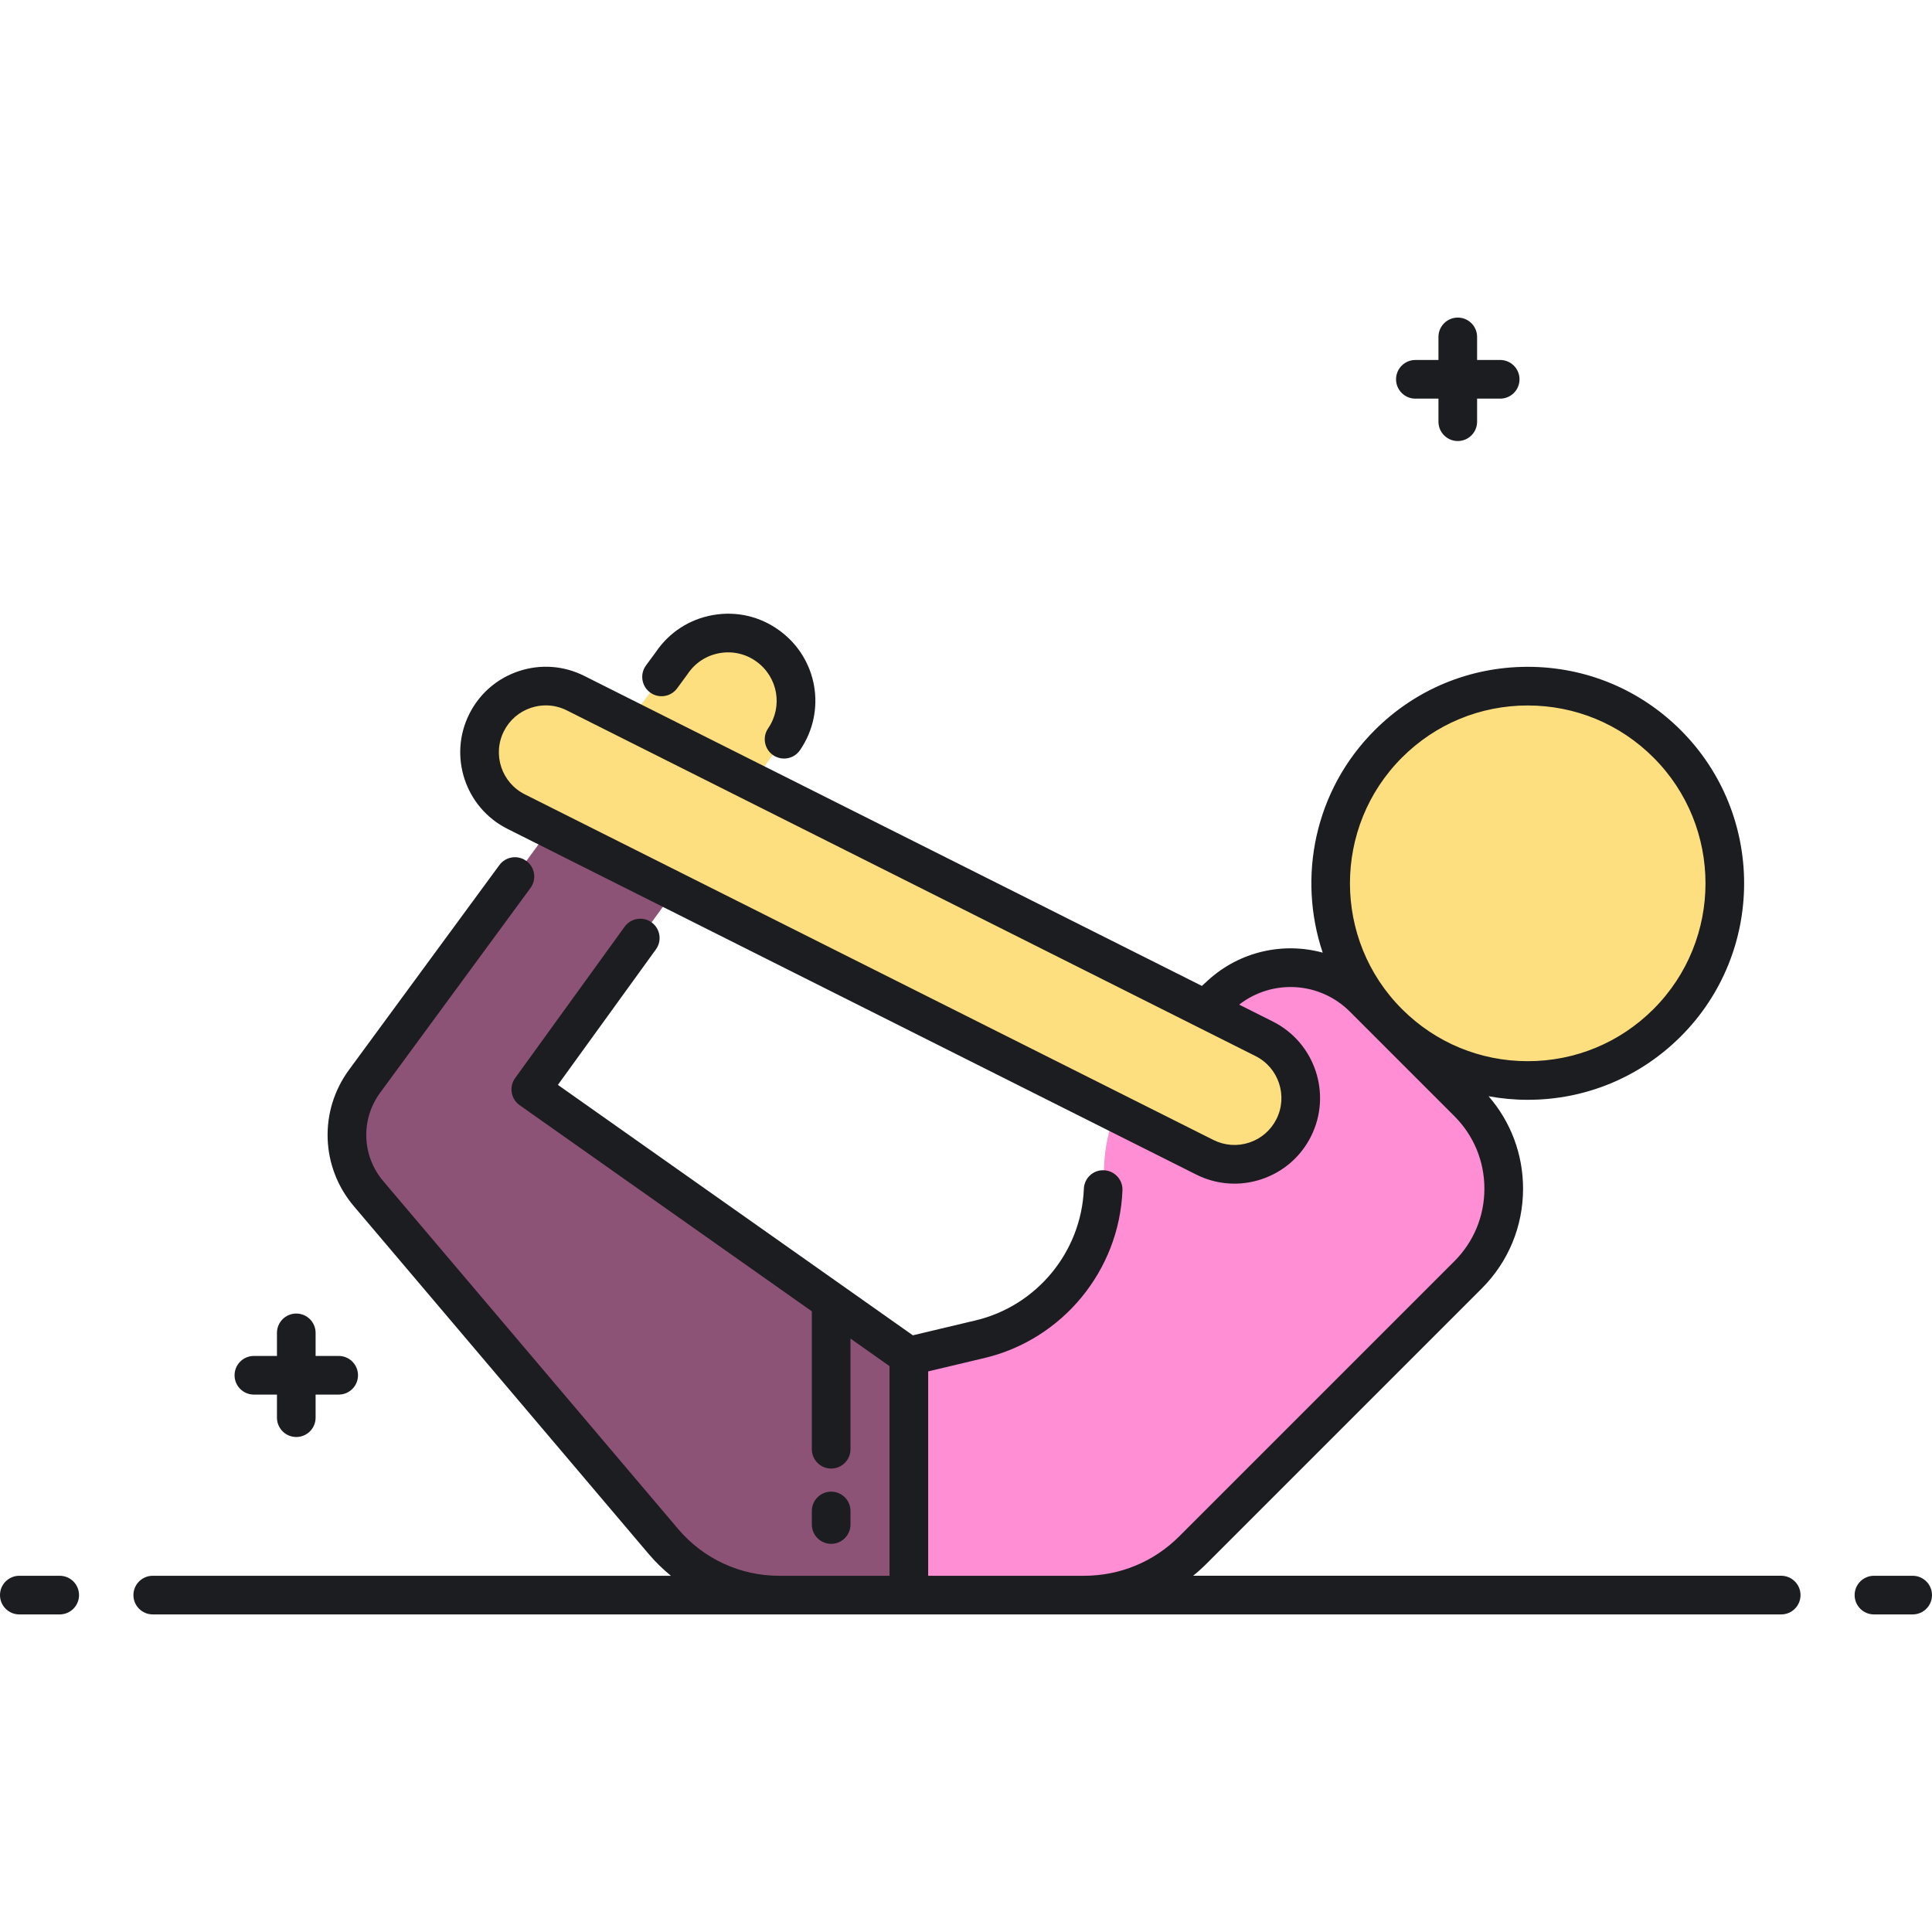
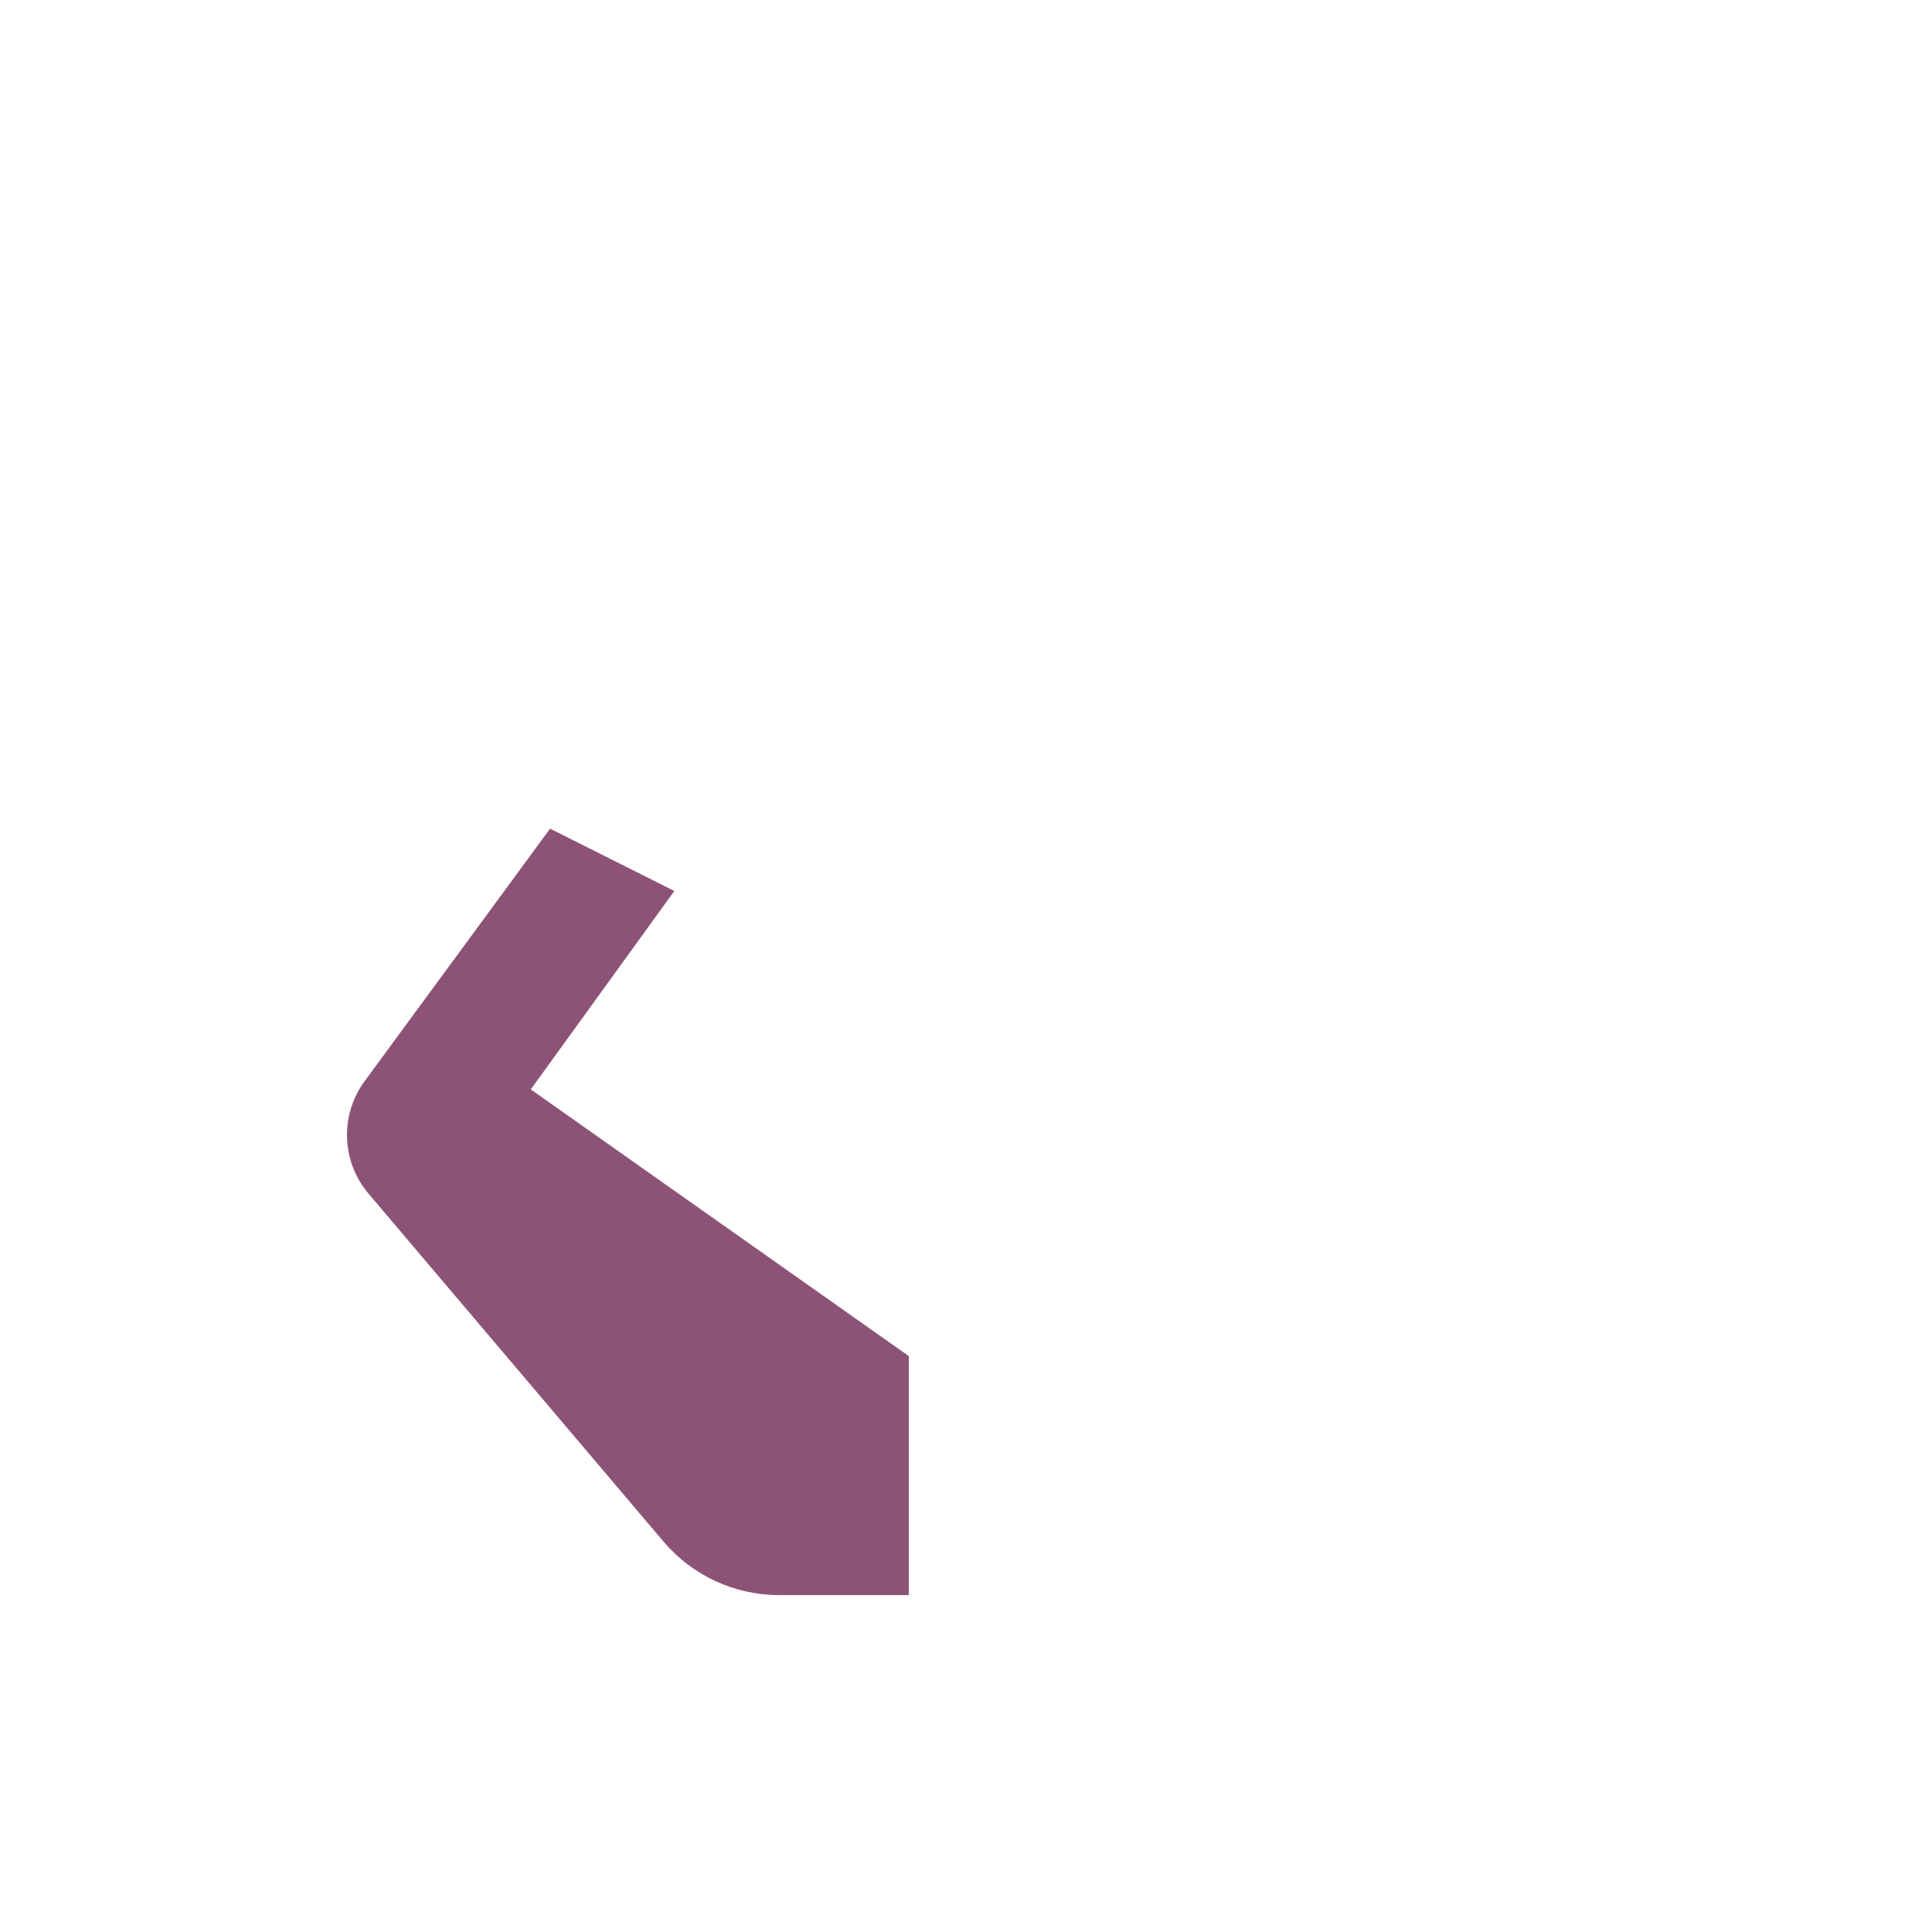
<svg xmlns="http://www.w3.org/2000/svg" width="105" height="105" viewBox="0 0 105 105" fill="none">
-   <path d="M79.784 59.916L74.106 54.238C71.982 52.114 68.563 52.038 66.347 54.065L65.495 54.844L68.708 56.457C70.485 57.349 71.203 59.513 70.311 61.29C69.418 63.068 67.254 63.785 65.477 62.893L60.628 60.459C60.259 61.377 60.044 62.359 60.005 63.367L59.954 64.65C59.8 68.556 57.063 71.881 53.26 72.784L49.394 73.702V86.69H58.916C61.135 86.69 63.263 85.808 64.832 84.239L79.784 69.288C82.372 66.7 82.372 62.504 79.784 59.916Z" fill="#FF8ED5" />
  <path d="M28.847 59.207L36.648 48.423L29.897 45.035L19.816 58.761C18.464 60.602 18.552 63.13 20.029 64.873L36.06 83.781C37.624 85.626 39.92 86.69 42.339 86.69H49.394V73.702L28.847 59.207Z" fill="#8D5377" />
-   <path d="M68.708 56.458L40.923 42.512L42.613 40.177C43.737 38.533 43.353 36.294 41.746 35.117C40.054 33.88 37.673 34.298 36.505 36.038L34.221 39.148L31.278 37.67C29.501 36.778 27.337 37.496 26.445 39.273C25.553 41.05 26.27 43.214 28.047 44.106L65.477 62.893C67.255 63.785 69.418 63.068 70.311 61.291C71.203 59.513 70.485 57.349 68.708 56.458Z" fill="#FDDF7F" />
-   <path d="M83.029 58.723C88.947 58.723 93.745 53.925 93.745 48.007C93.745 42.089 88.947 37.291 83.029 37.291C77.111 37.291 72.313 42.089 72.313 48.007C72.313 53.925 77.111 58.723 83.029 58.723Z" fill="#FDDF7F" />
-   <path d="M75.872 20.614C75.872 20.035 76.343 19.564 76.922 19.564H78.177V18.31C78.177 17.73 78.647 17.26 79.227 17.26C79.807 17.26 80.277 17.73 80.277 18.31V19.564H81.532C82.112 19.564 82.582 20.035 82.582 20.614C82.582 21.195 82.112 21.665 81.532 21.665H80.277V22.919C80.277 23.499 79.807 23.969 79.227 23.969C78.647 23.969 78.177 23.499 78.177 22.919V21.665H76.922C76.343 21.665 75.872 21.195 75.872 20.614ZM13.798 75.793H15.052V77.048C15.052 77.628 15.523 78.098 16.102 78.098C16.682 78.098 17.152 77.628 17.152 77.048V75.793H18.407C18.987 75.793 19.457 75.323 19.457 74.743C19.457 74.163 18.987 73.693 18.407 73.693H17.152V72.439C17.152 71.859 16.682 71.388 16.102 71.388C15.523 71.388 15.052 71.859 15.052 72.439V73.693H13.798C13.218 73.693 12.748 74.163 12.748 74.743C12.748 75.323 13.218 75.793 13.798 75.793ZM35.333 37.635C35.8 37.978 36.457 37.877 36.8 37.41L37.351 36.66C37.36 36.648 37.368 36.636 37.376 36.624C37.781 36.022 38.396 35.621 39.111 35.495C39.825 35.37 40.541 35.537 41.126 35.965C42.282 36.811 42.555 38.401 41.746 39.584C41.419 40.062 41.541 40.716 42.02 41.043C42.201 41.167 42.407 41.226 42.612 41.226C42.947 41.226 43.276 41.066 43.479 40.769C44.932 38.645 44.443 35.79 42.366 34.27C41.315 33.501 40.03 33.201 38.747 33.427C37.473 33.651 36.372 34.363 35.646 35.434L35.108 36.166C34.764 36.634 34.865 37.291 35.333 37.635ZM46.222 82.854V82.117C46.222 81.537 45.752 81.067 45.172 81.067C44.592 81.067 44.122 81.537 44.122 82.117V82.854C44.122 83.434 44.592 83.904 45.172 83.904C45.752 83.904 46.222 83.434 46.222 82.854ZM97.854 86.69C97.854 87.27 97.384 87.74 96.804 87.74H58.916H49.394H42.339H8.301C7.721 87.74 7.251 87.27 7.251 86.69C7.251 86.11 7.721 85.64 8.301 85.64H36.463C36.031 85.286 35.627 84.894 35.259 84.461L19.229 65.552C17.43 63.43 17.323 60.382 18.97 58.14L27.139 47.017C27.483 46.549 28.14 46.449 28.607 46.792C29.074 47.135 29.175 47.792 28.831 48.26L20.663 59.383C19.594 60.838 19.663 62.816 20.831 64.194L36.861 83.103C38.228 84.715 40.225 85.64 42.339 85.64H48.344V74.246L46.222 72.749V78.763C46.222 79.343 45.752 79.813 45.172 79.813C44.592 79.813 44.122 79.343 44.122 78.763V71.268L28.242 60.065C28.012 59.903 27.858 59.657 27.811 59.38C27.765 59.103 27.832 58.819 27.996 58.592L33.947 50.365C34.287 49.895 34.943 49.789 35.413 50.13C35.883 50.469 35.988 51.126 35.648 51.596L30.32 58.961L49.612 72.571L53.018 71.762C56.349 70.972 58.77 68.03 58.905 64.609C58.928 64.029 59.41 63.575 59.995 63.601C60.575 63.624 61.026 64.112 61.003 64.691C60.831 69.05 57.747 72.798 53.502 73.806L50.444 74.532V85.64H58.916C60.87 85.64 62.708 84.879 64.089 83.497L79.041 68.546C80.094 67.492 80.674 66.091 80.674 64.602C80.674 63.112 80.094 61.712 79.041 60.659L74.709 56.327C74.709 56.327 74.709 56.327 74.709 56.326C74.709 56.326 74.708 56.326 74.708 56.326L73.363 54.981C71.722 53.34 69.148 53.202 67.346 54.599L69.179 55.519C71.47 56.67 72.399 59.47 71.249 61.762C70.692 62.872 69.735 63.699 68.556 64.09C68.075 64.249 67.58 64.329 67.088 64.329C66.373 64.329 65.663 64.162 65.006 63.832L27.576 45.045C25.285 43.894 24.356 41.094 25.506 38.802C26.063 37.692 27.02 36.865 28.199 36.474C29.378 36.083 30.639 36.175 31.749 36.732L65.32 53.582L65.638 53.291C67.386 51.691 69.753 51.193 71.886 51.774C70.506 47.67 71.445 42.95 74.709 39.687C76.931 37.464 79.886 36.24 83.029 36.24C86.172 36.24 89.126 37.464 91.349 39.687C95.936 44.274 95.936 51.739 91.349 56.326C89.126 58.548 86.172 59.772 83.029 59.772C82.307 59.772 81.596 59.705 80.901 59.578C82.112 60.973 82.775 62.736 82.775 64.602C82.775 66.652 81.976 68.58 80.526 70.03L65.574 84.982C65.341 85.215 65.097 85.434 64.844 85.639H96.804C97.384 85.64 97.854 86.11 97.854 86.69ZM68.237 57.396L30.807 38.609C30.446 38.428 30.057 38.336 29.665 38.336C29.395 38.336 29.124 38.38 28.86 38.467C28.213 38.682 27.689 39.135 27.383 39.744C26.752 41.001 27.261 42.537 28.518 43.168L65.948 61.955C66.557 62.26 67.249 62.31 67.895 62.096C68.542 61.882 69.067 61.428 69.372 60.819C70.003 59.563 69.494 58.027 68.237 57.396ZM76.193 54.84L76.196 54.843C78.021 56.667 80.448 57.673 83.029 57.673C85.611 57.673 88.038 56.667 89.864 54.842C93.632 51.073 93.632 44.941 89.864 41.172C88.038 39.346 85.611 38.341 83.029 38.341C80.447 38.341 78.02 39.346 76.194 41.172C72.426 44.94 72.425 51.071 76.193 54.84ZM103.95 85.64H101.845C101.266 85.64 100.795 86.11 100.795 86.69C100.795 87.27 101.266 87.74 101.845 87.74H103.95C104.53 87.74 105 87.27 105 86.69C105 86.11 104.53 85.64 103.95 85.64ZM3.245 85.64H1.05C0.47 85.64 0 86.11 0 86.69C0 87.27 0.47 87.74 1.05 87.74H3.245C3.825 87.74 4.295 87.27 4.295 86.69C4.295 86.11 3.825 85.64 3.245 85.64Z" fill="#1C1D21" />
</svg>